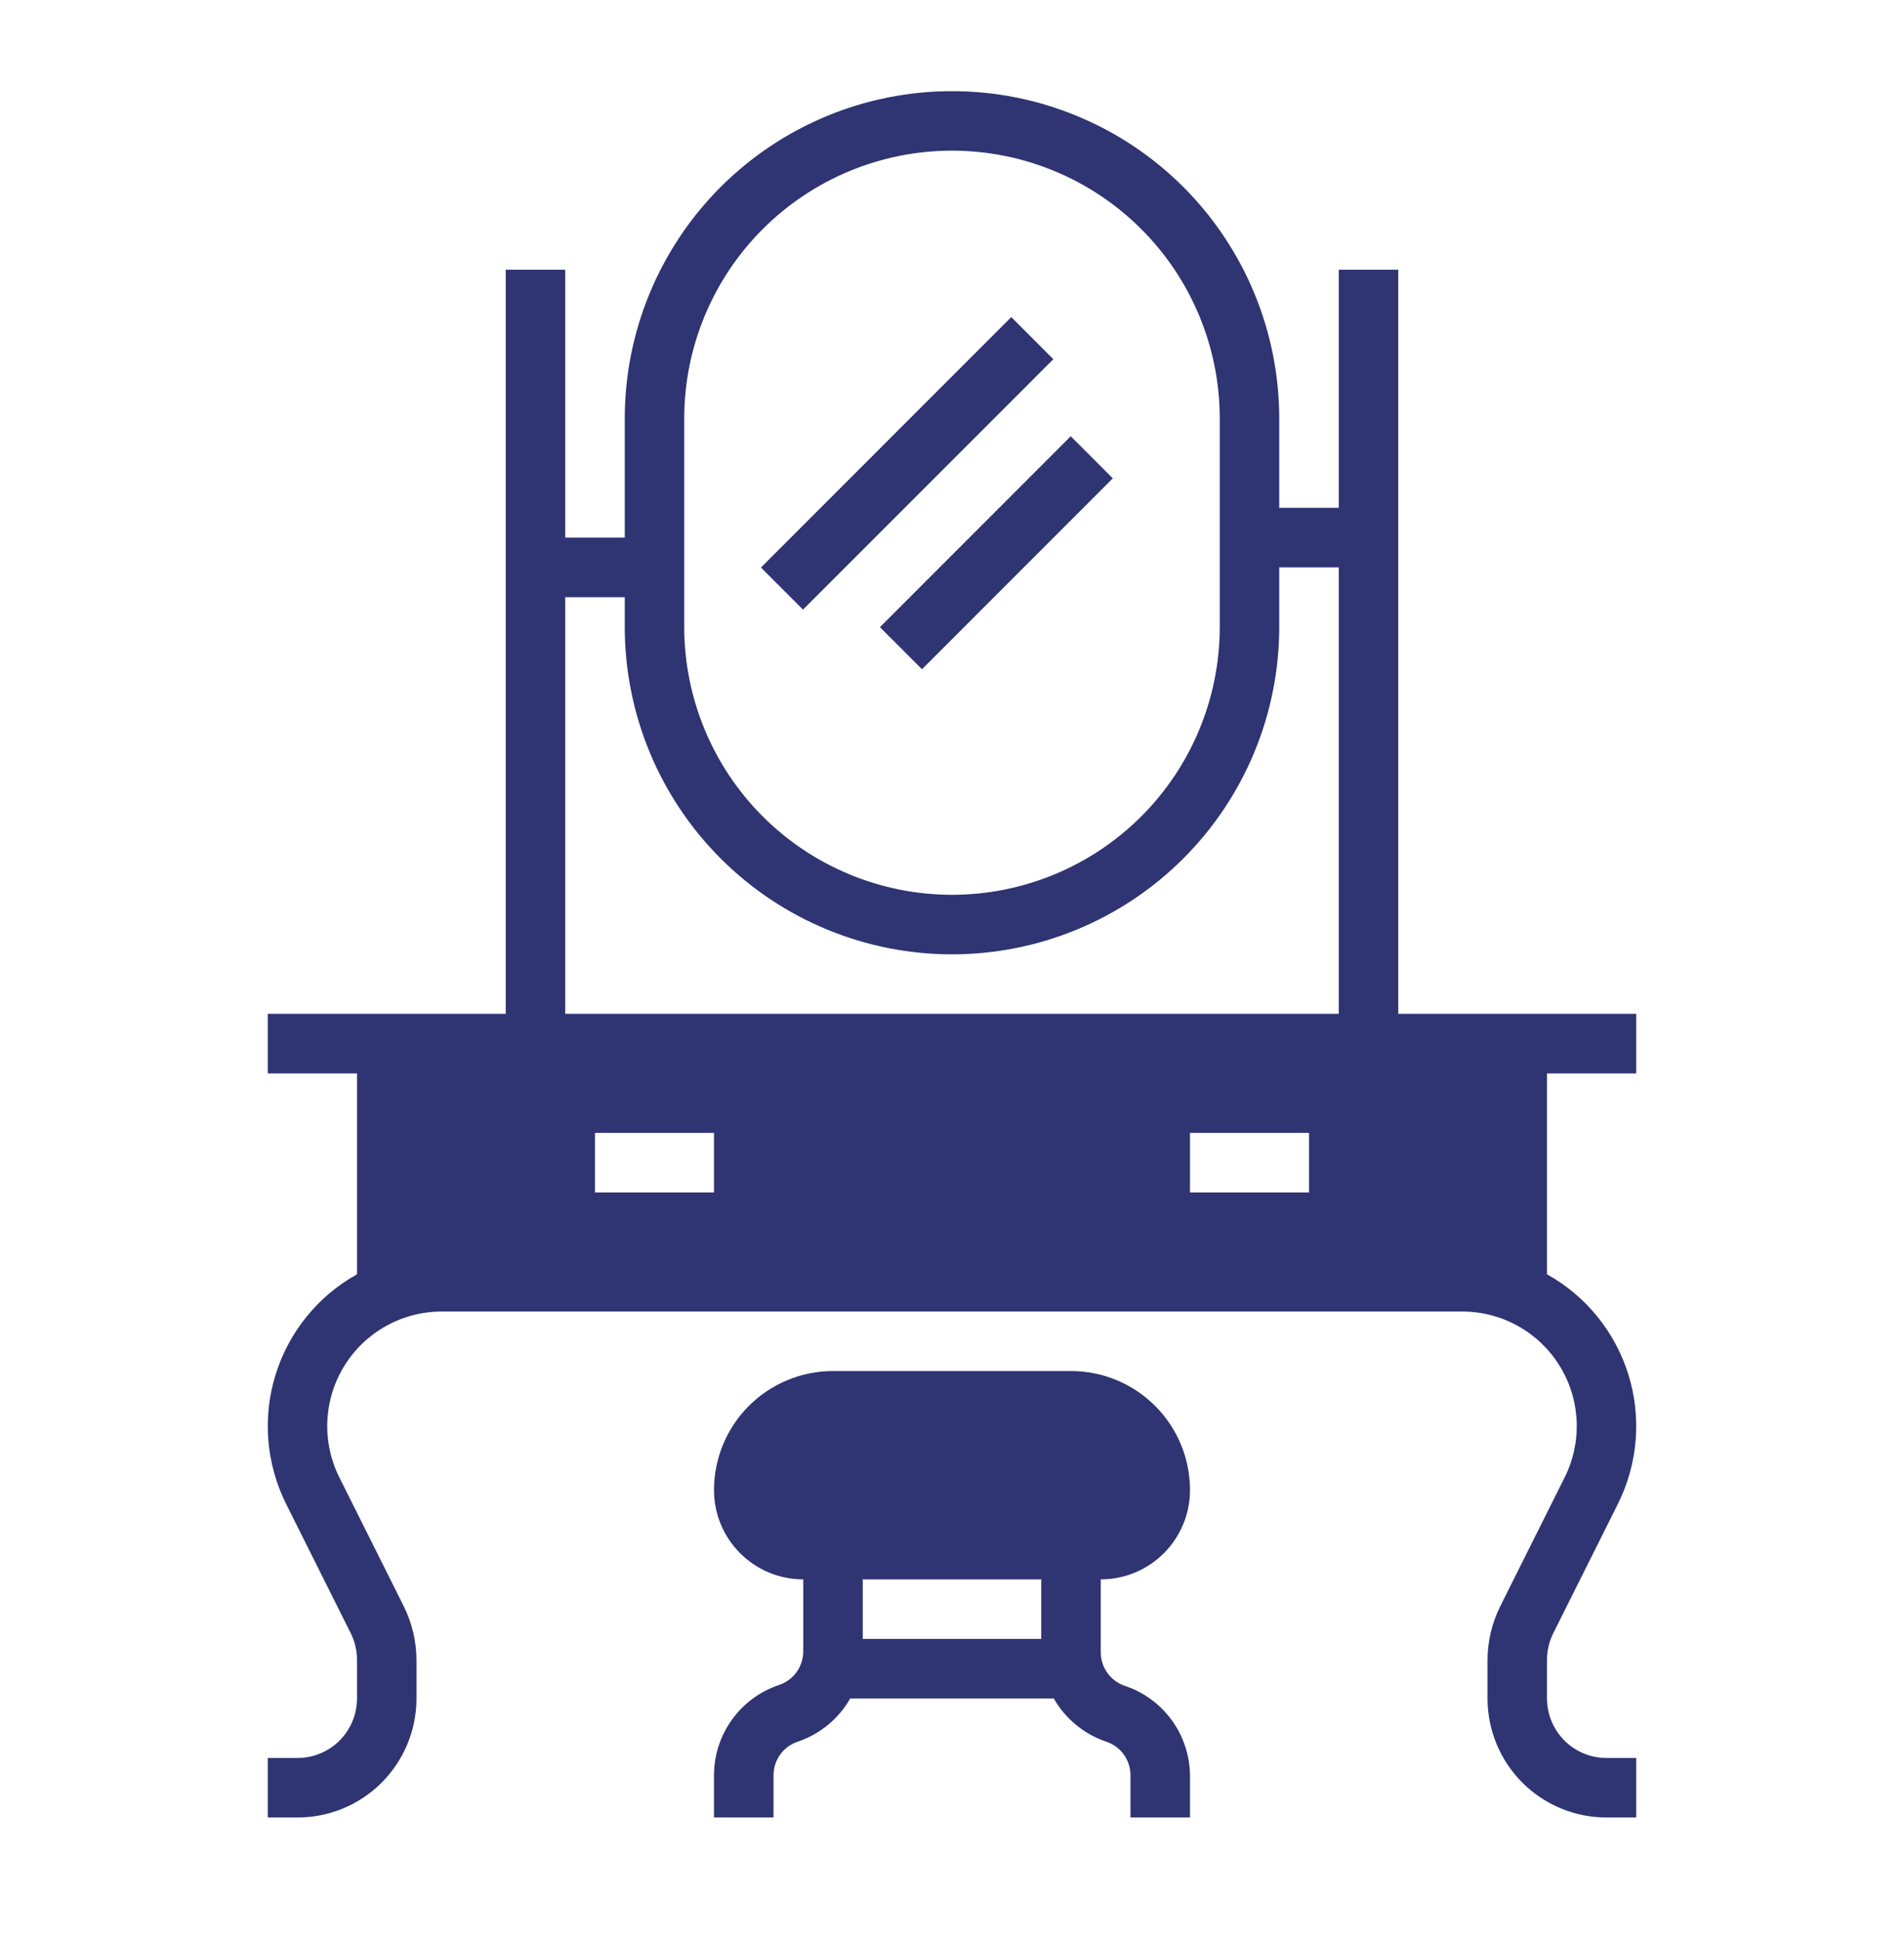
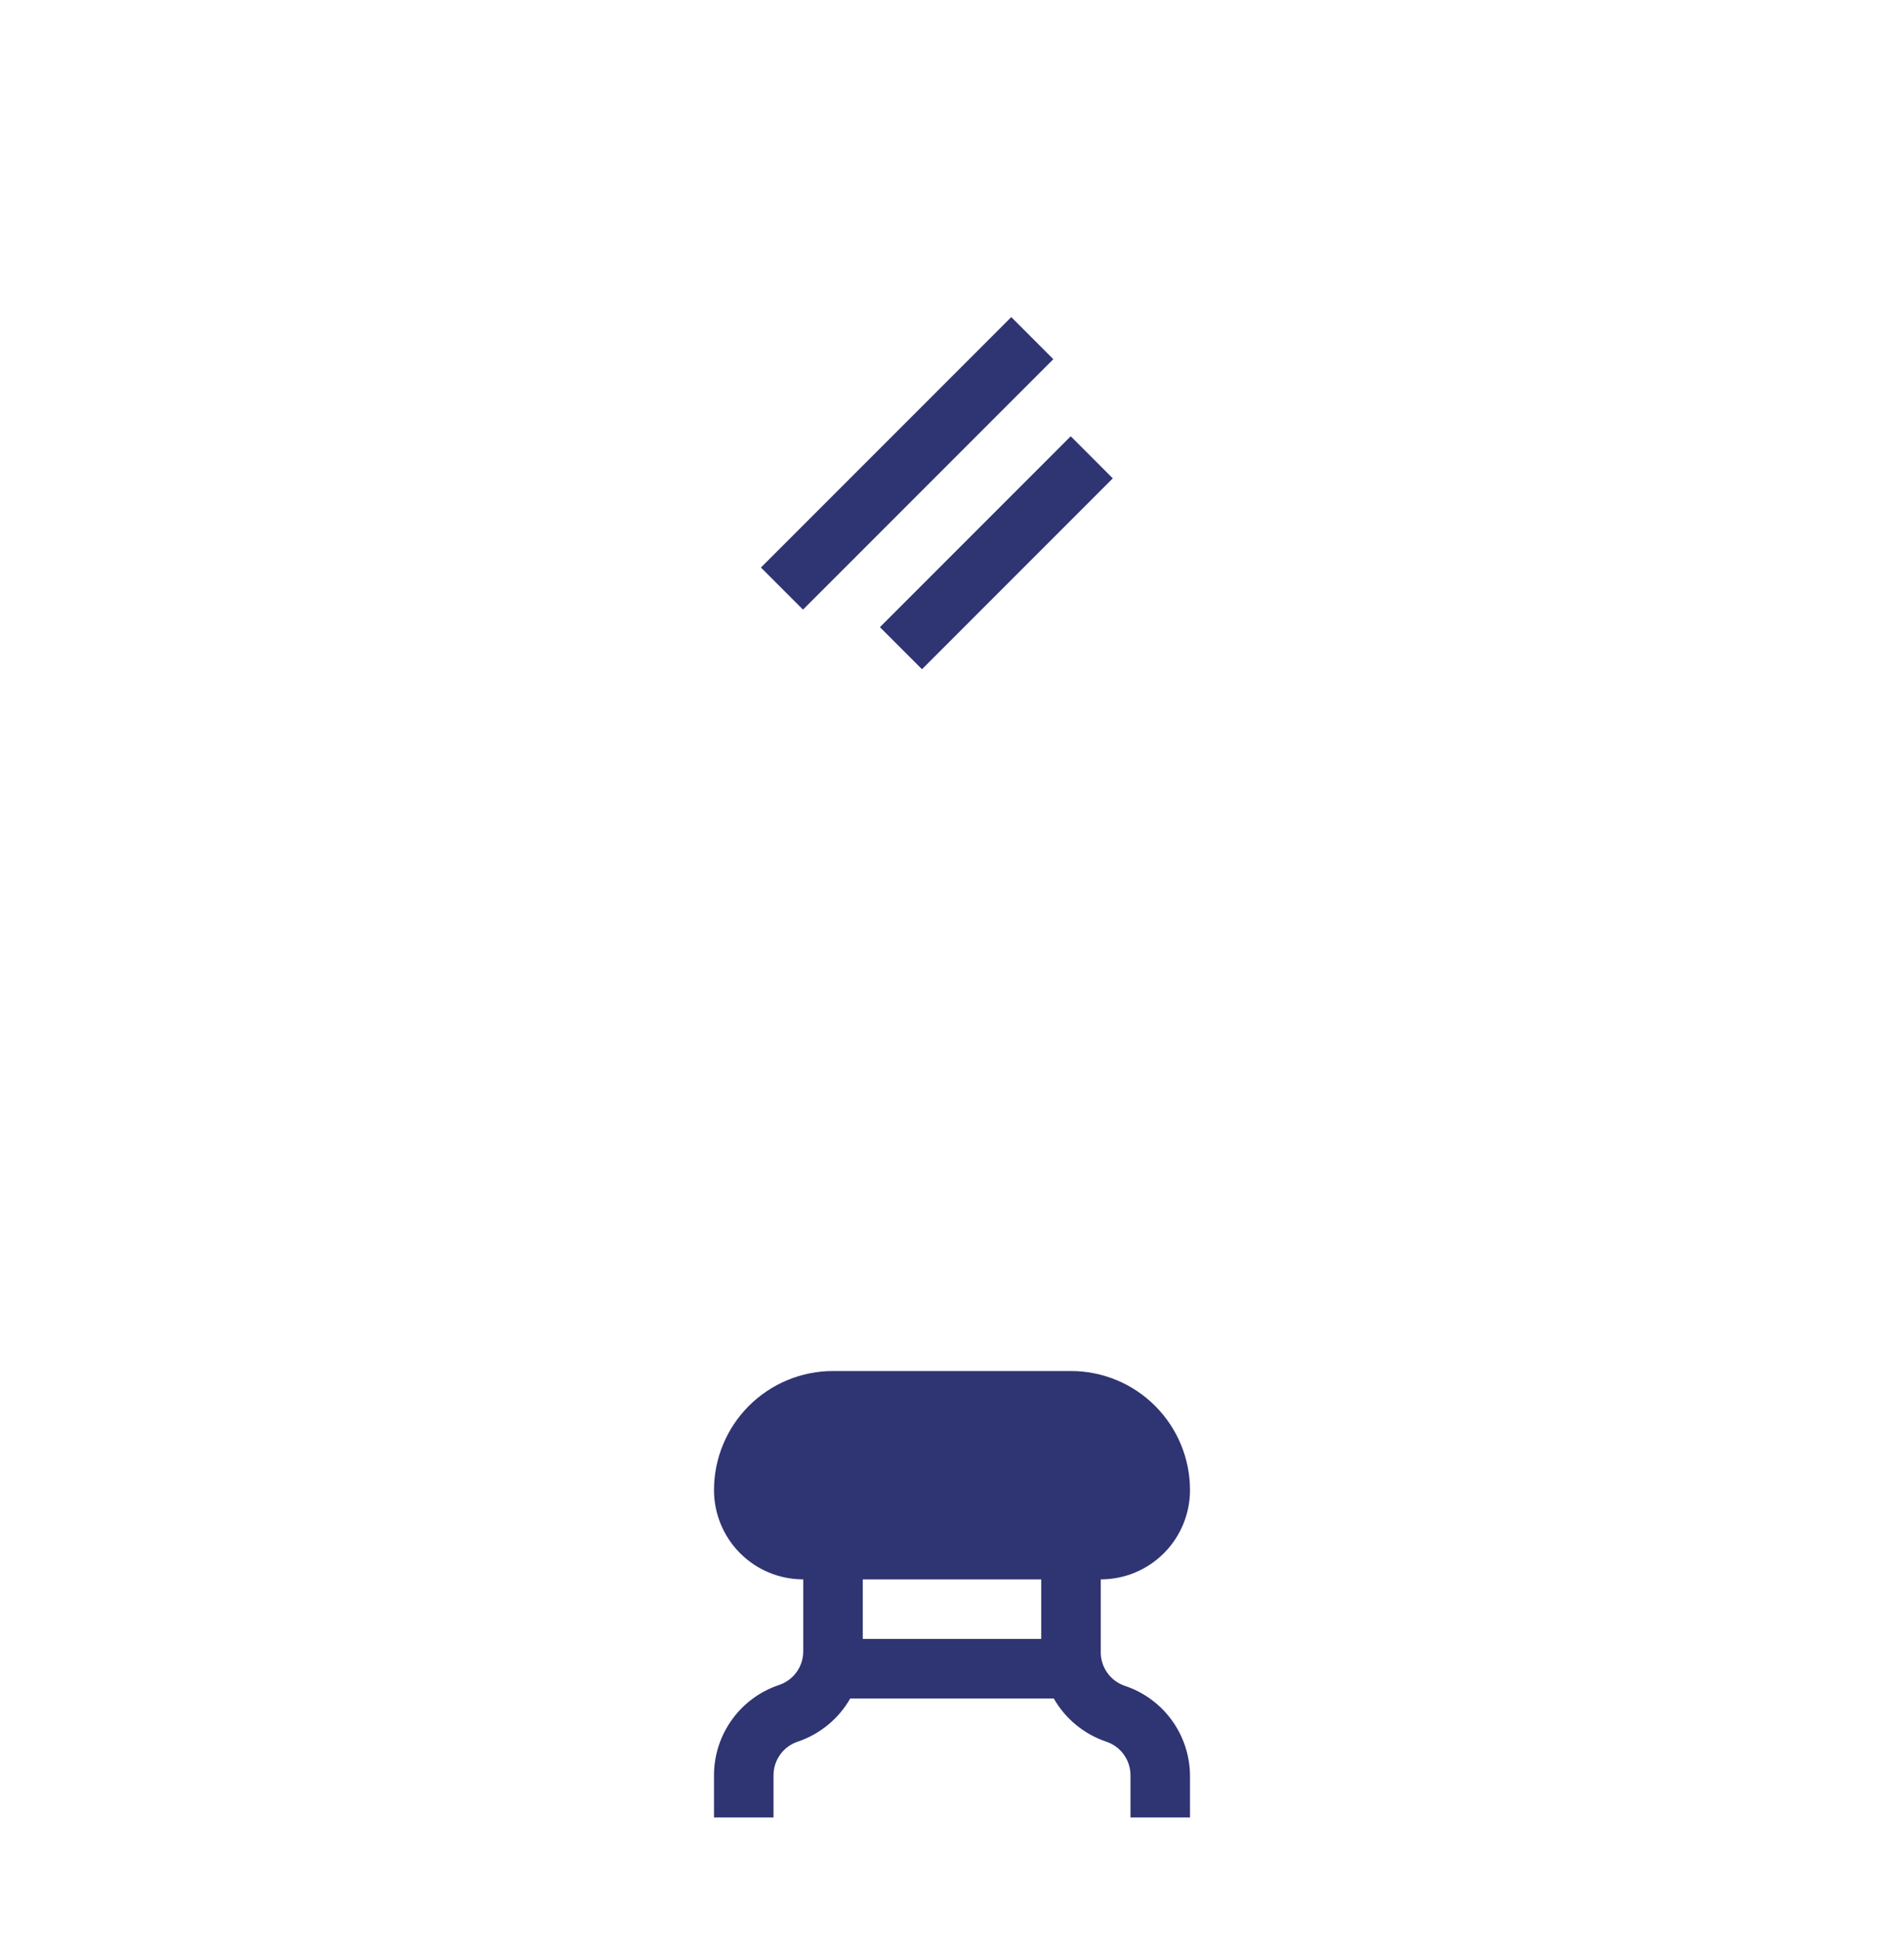
<svg xmlns="http://www.w3.org/2000/svg" width="54" height="55" viewBox="0 0 54 55" fill="none">
-   <path d="M46.406 30.428V28.74H39.656V7.646H37.969V14.396H36.281V11.865C36.281 9.404 35.303 7.043 33.563 5.302C31.822 3.562 29.462 2.584 27 2.584C24.538 2.584 22.178 3.562 20.437 5.302C18.697 7.043 17.719 9.404 17.719 11.865V15.24H16.031V7.646H14.344V28.74H7.594V30.428H10.125V36.123C9.015 36.741 8.187 37.763 7.813 38.977C7.439 40.19 7.548 41.501 8.117 42.637L9.948 46.298C10.065 46.534 10.126 46.794 10.125 47.058V48.146C10.125 48.594 9.947 49.023 9.631 49.34C9.314 49.656 8.885 49.834 8.438 49.834H7.594V51.521H8.438C9.333 51.521 10.191 51.166 10.824 50.533C11.457 49.9 11.812 49.041 11.812 48.146V47.058C11.81 46.534 11.689 46.018 11.458 45.548L9.627 41.886C9.378 41.39 9.26 40.84 9.284 40.286C9.308 39.732 9.473 39.193 9.764 38.721C10.055 38.249 10.462 37.86 10.946 37.59C11.43 37.319 11.975 37.178 12.53 37.178H41.47C42.025 37.178 42.57 37.319 43.054 37.59C43.538 37.86 43.945 38.249 44.236 38.721C44.527 39.193 44.692 39.732 44.716 40.286C44.74 40.84 44.622 41.39 44.373 41.886L42.542 45.548C42.311 46.018 42.19 46.534 42.188 47.058V48.146C42.188 49.041 42.543 49.9 43.176 50.533C43.809 51.166 44.667 51.521 45.562 51.521H46.406V49.834H45.562C45.115 49.834 44.686 49.656 44.369 49.34C44.053 49.023 43.875 48.594 43.875 48.146V47.058C43.874 46.794 43.935 46.534 44.052 46.298L45.883 42.637C46.452 41.501 46.561 40.19 46.187 38.977C45.813 37.763 44.985 36.741 43.875 36.123V30.428H46.406ZM37.125 32.115V33.803H33.75V32.115H37.125ZM19.406 11.865C19.406 9.851 20.206 7.92 21.63 6.496C23.055 5.071 24.986 4.271 27 4.271C29.014 4.271 30.945 5.071 32.37 6.496C33.794 7.92 34.594 9.851 34.594 11.865V17.771C34.594 19.785 33.794 21.717 32.37 23.141C30.945 24.565 29.014 25.365 27 25.365C24.986 25.365 23.055 24.565 21.63 23.141C20.206 21.717 19.406 19.785 19.406 17.771V11.865ZM16.031 16.928H17.719V17.771C17.719 20.233 18.697 22.594 20.437 24.334C22.178 26.075 24.538 27.053 27 27.053C29.462 27.053 31.822 26.075 33.563 24.334C35.303 22.594 36.281 20.233 36.281 17.771V16.084H37.969V28.74H16.031V16.928ZM20.25 33.803H16.875V32.115H20.25V33.803Z" fill="#2F3472" />
  <path d="M31.219 44.771C31.89 44.771 32.534 44.505 33.009 44.03C33.483 43.555 33.75 42.911 33.75 42.24C33.75 41.345 33.394 40.487 32.761 39.854C32.129 39.221 31.27 38.865 30.375 38.865H23.625C22.73 38.865 21.872 39.221 21.238 39.854C20.606 40.487 20.25 41.345 20.25 42.24C20.25 42.911 20.517 43.555 20.991 44.03C21.466 44.505 22.11 44.771 22.781 44.771V46.813C22.781 47.025 22.714 47.231 22.59 47.402C22.466 47.573 22.29 47.701 22.089 47.767C21.558 47.945 21.095 48.285 20.766 48.739C20.436 49.192 20.256 49.737 20.25 50.298V51.521H21.938V50.323C21.938 50.112 22.005 49.906 22.129 49.734C22.253 49.563 22.428 49.436 22.629 49.37C23.257 49.157 23.786 48.722 24.114 48.146H29.886C30.214 48.722 30.743 49.157 31.371 49.37C31.572 49.436 31.747 49.563 31.871 49.734C31.995 49.906 32.062 50.112 32.062 50.323V51.521H33.75V50.323C33.744 49.763 33.564 49.218 33.234 48.764C32.905 48.31 32.442 47.971 31.911 47.792C31.705 47.725 31.527 47.593 31.403 47.417C31.278 47.241 31.213 47.029 31.219 46.813V44.771ZM24.469 46.459V44.771H29.531V46.459H24.469ZM21.581 16.088L28.681 8.989L29.874 10.182L22.774 17.281L21.581 16.088ZM24.956 17.778L30.367 12.367L31.56 13.56L26.149 18.971L24.956 17.778Z" fill="#2F3472" />
</svg>